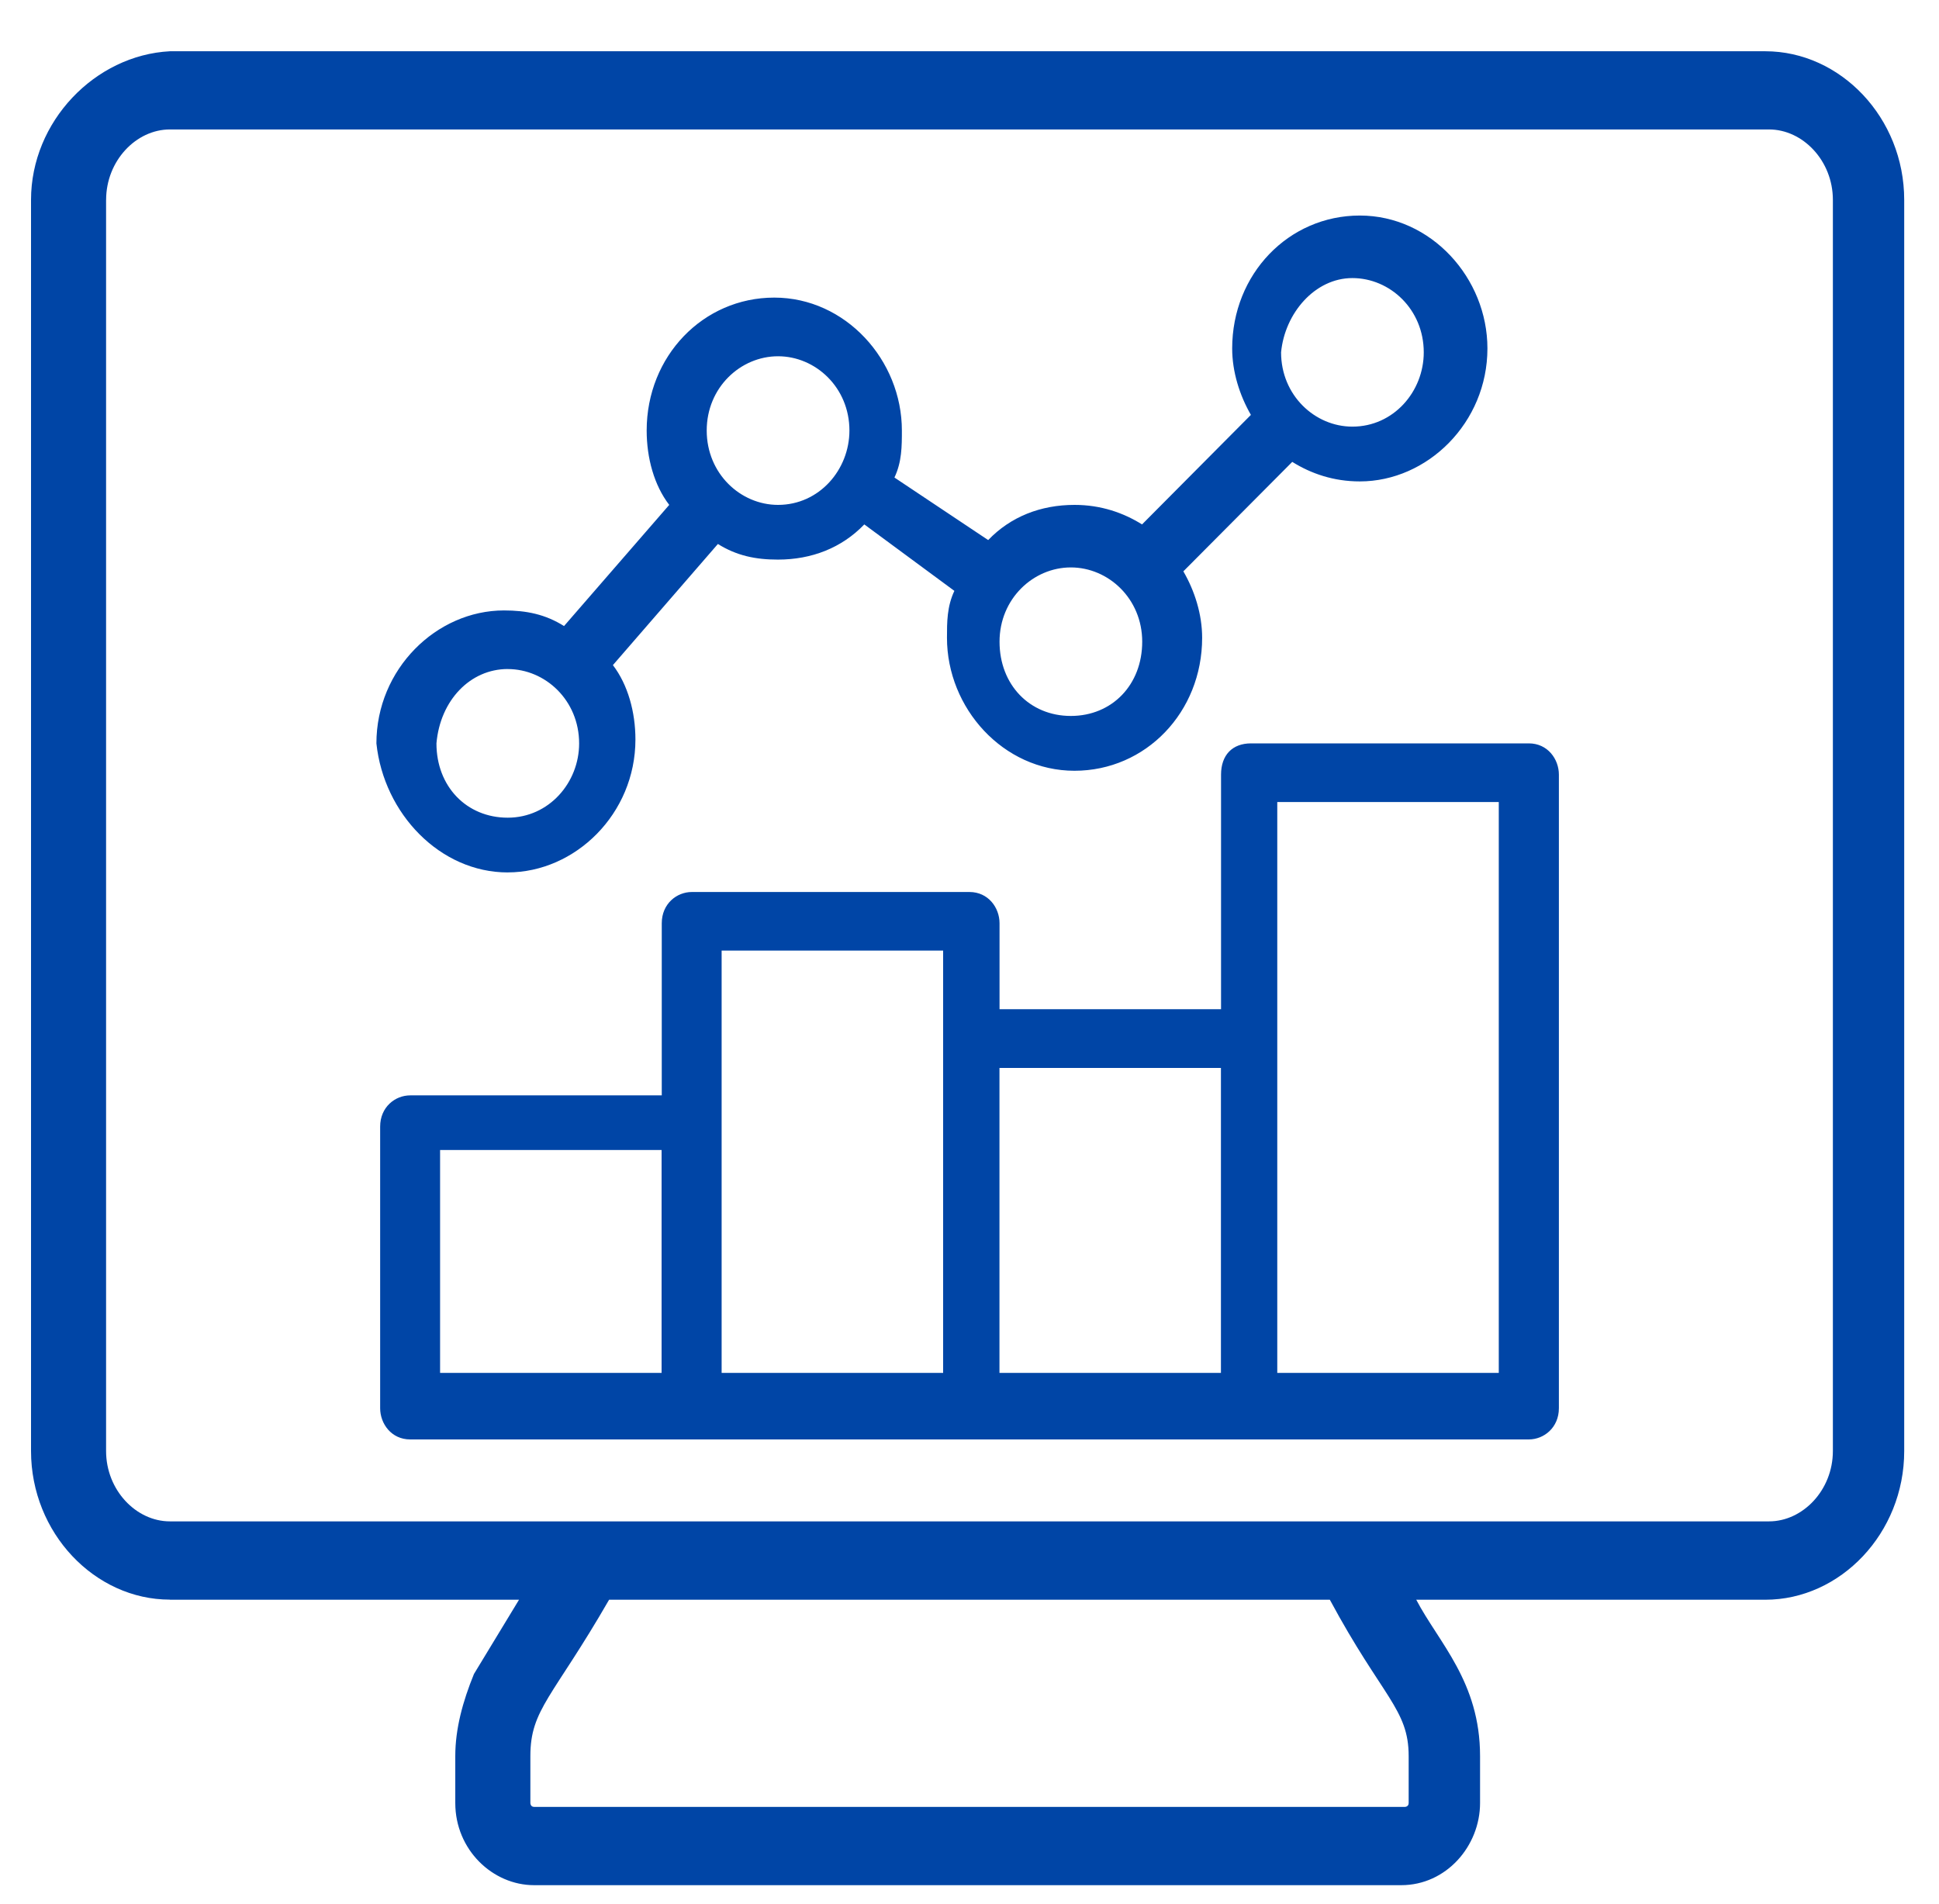
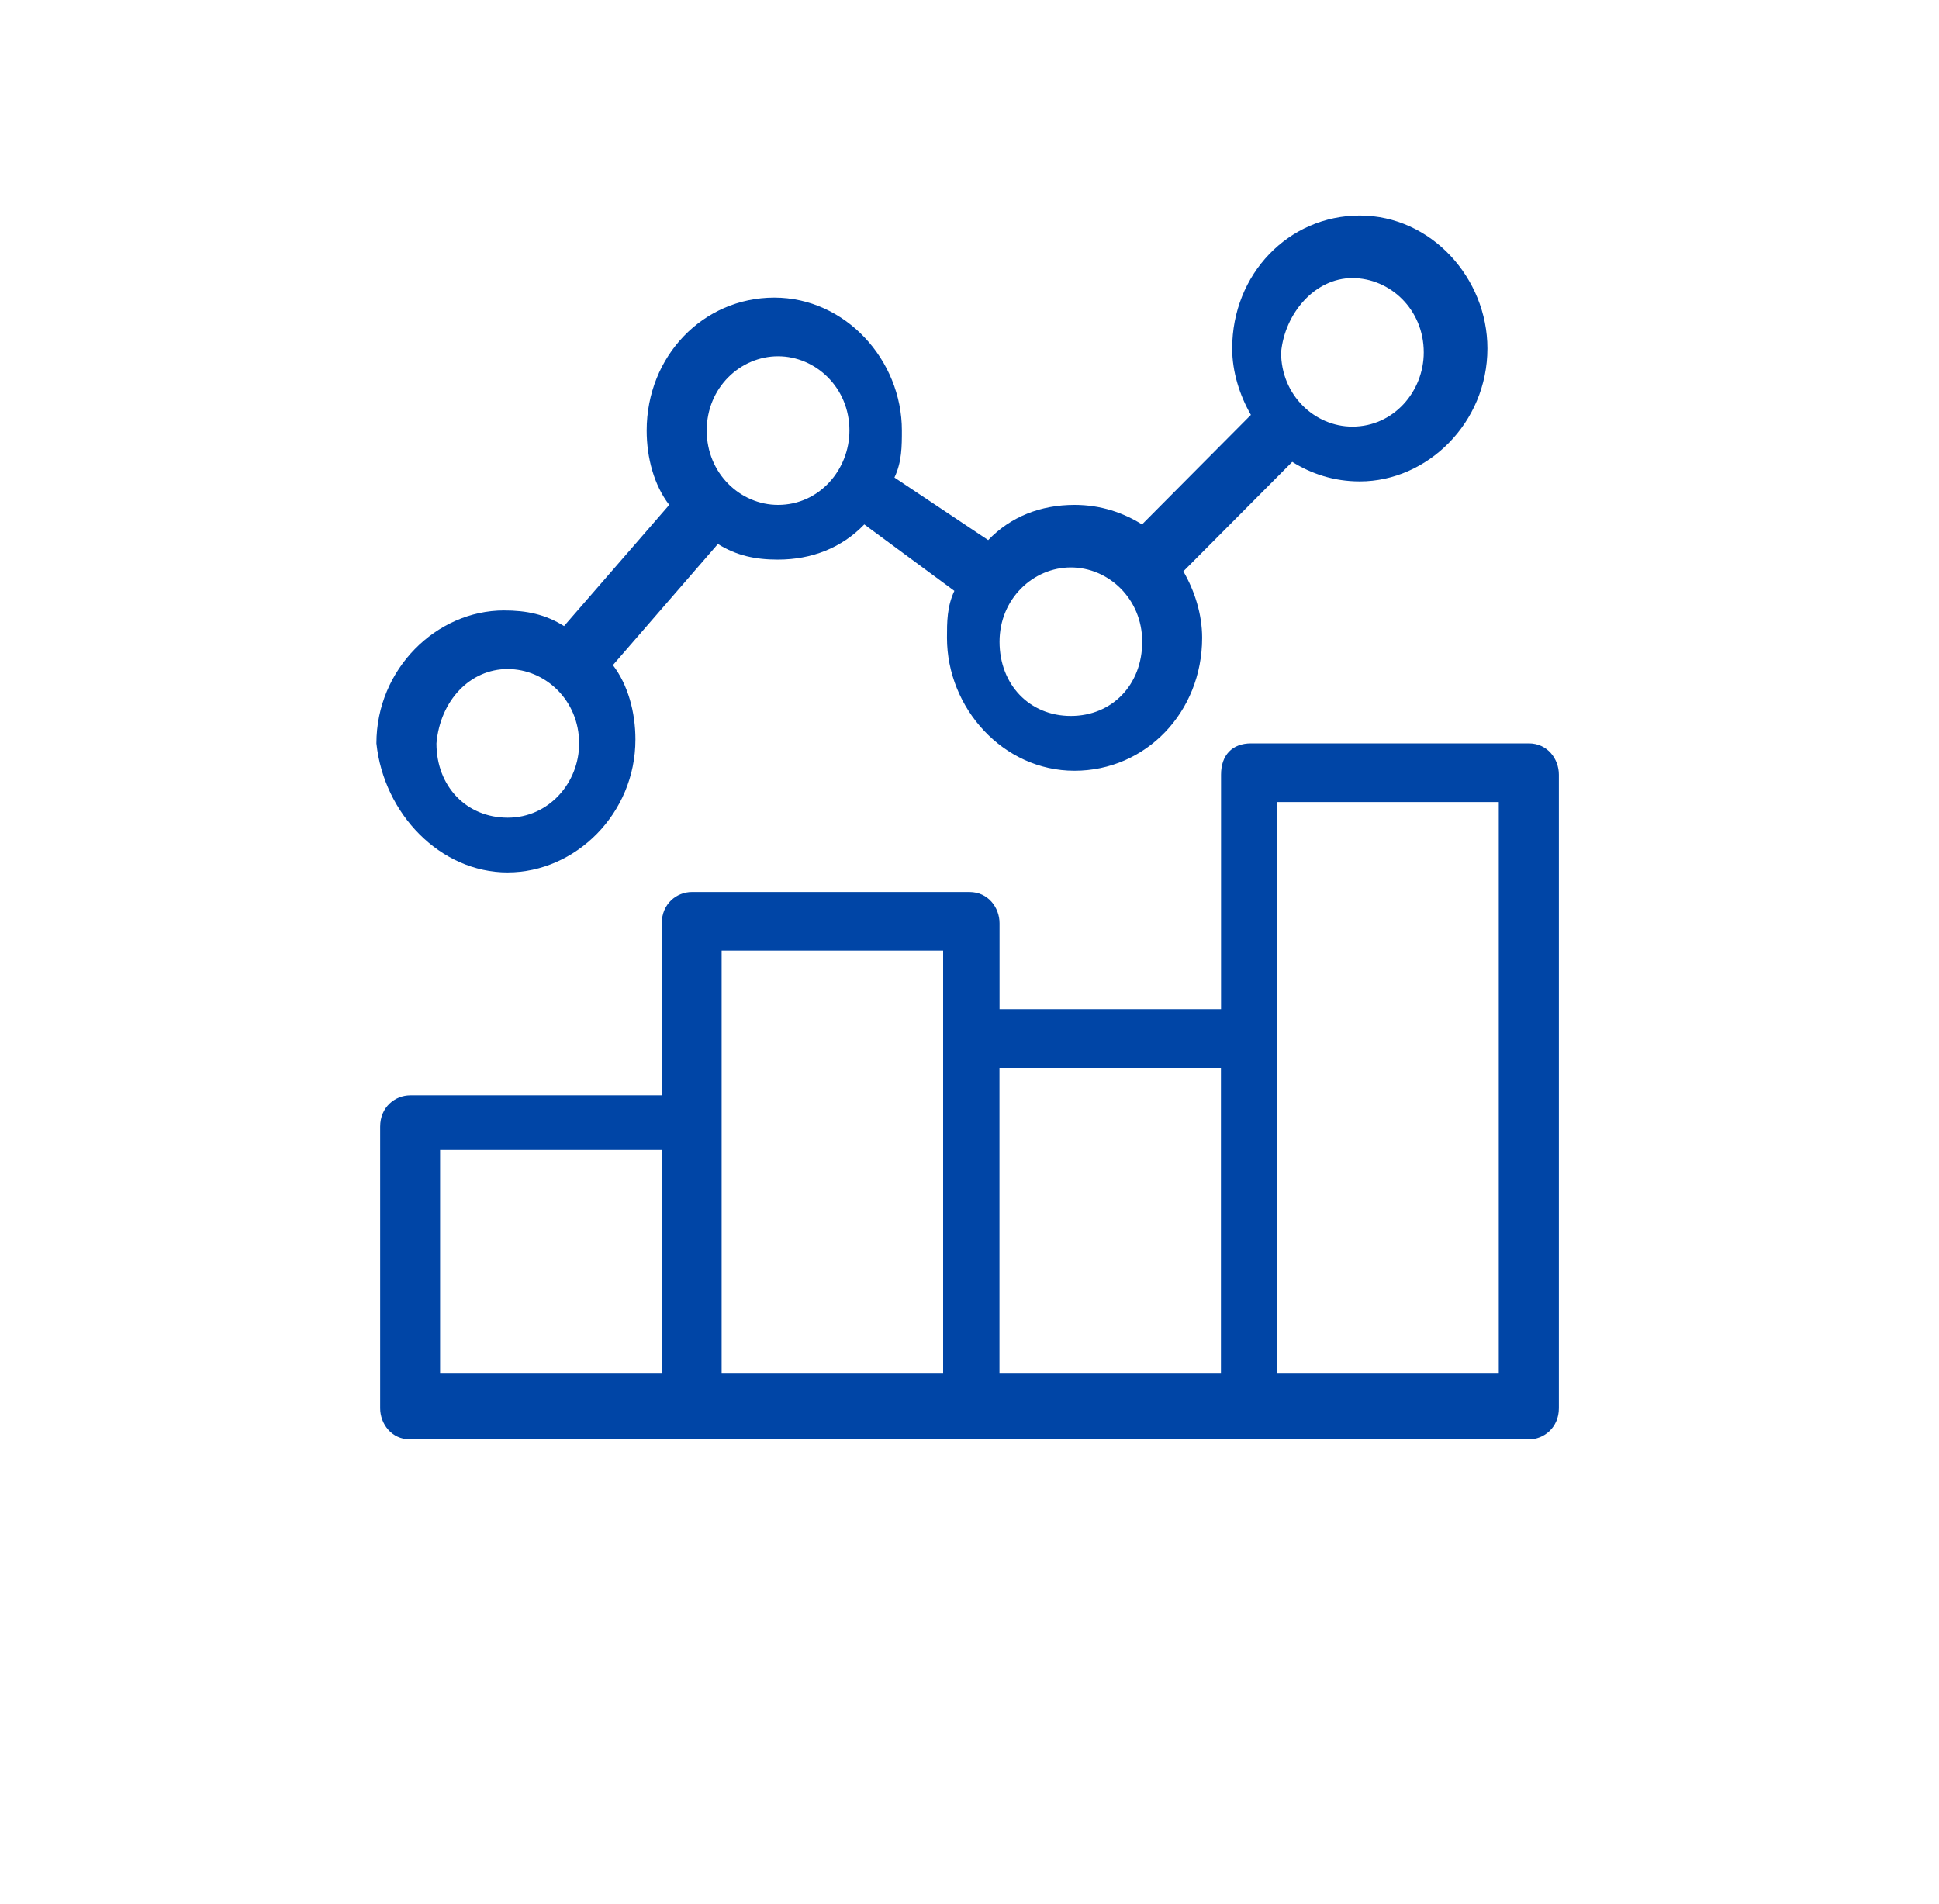
<svg xmlns="http://www.w3.org/2000/svg" width="55" height="54" viewBox="0 0 55 54">
  <g fill="none" fill-rule="evenodd">
    <g fill="#0045A6" fill-rule="nonzero">
      <g>
-         <path d="M3.939 44.479h9.903l-1.278 2.106c-.317.777-.53 1.553-.53 2.329v1.33c0 1.331 1.063 2.332 2.235 2.332h24.597c1.278 0 2.236-1.11 2.236-2.332v-1.33c0-2.107-1.172-3.216-1.81-4.435h9.902c2.13 0 3.939-1.888 3.939-4.216V4.77c0-2.33-1.809-4.216-3.94-4.216H3.94C1.81.665 0 2.55 0 4.77v35.49c0 2.328 1.811 4.216 3.939 4.216v.003zm35.138 4.435v1.33c0 .111-.105.111-.105.111H14.269c-.105 0-.105-.11-.105-.11v-1.331c0-1.33.636-1.663 2.233-4.435h20.444c1.492 2.772 2.236 3.104 2.236 4.435zM2.13 4.77c0-1.108.85-1.998 1.809-1.998h45.36c.959 0 1.811.887 1.811 1.998v35.49c0 1.109-.852 1.996-1.81 1.996H3.938c-.958 0-1.809-.887-1.809-1.996V4.77z" transform="translate(-192 -1522) translate(192.88 1522.9)" />
        <path d="M33.755 21.075v6.653h-6.283V25.29c0-.443-.32-.887-.853-.887h-7.875c-.428 0-.853.333-.853.887v4.882h-7.136c-.427 0-.852.332-.852.887v7.986c0 .443.32.887.852.887h31.73c.426 0 .853-.333.853-.887v-17.97c0-.444-.32-.888-.852-.888h-7.88c-.532 0-.851.333-.851.887zm-7.883 4.99v11.98h-6.283v-11.98h6.283zm-14.27 5.657h6.284v6.323h-6.283v-6.323zm15.867-2.328h6.283v8.651H27.47v-8.651zm7.88-7.543h6.284v16.194H35.35V21.851zm-21.827 1.996c1.917 0 3.622-1.663 3.622-3.77 0-.779-.214-1.555-.639-2.11l2.978-3.436c.533.332 1.064.443 1.703.443.958 0 1.811-.333 2.45-.998l2.555 1.885c-.21.444-.21.887-.21 1.33 0 1.997 1.594 3.773 3.616 3.773 2.025 0 3.622-1.663 3.622-3.772 0-.666-.211-1.33-.533-1.885l3.089-3.105c.533.333 1.172.554 1.916.554 1.917 0 3.62-1.663 3.62-3.772 0-1.996-1.597-3.77-3.62-3.77-2.022 0-3.62 1.663-3.62 3.77 0 .665.212 1.33.531 1.885l-3.088 3.107c-.531-.332-1.17-.554-1.914-.554-.959 0-1.811.332-2.45.998l-2.659-1.774c.211-.444.211-.89.211-1.334 0-1.995-1.597-3.77-3.619-3.77-2.022 0-3.62 1.664-3.62 3.77 0 .78.212 1.555.64 2.11l-2.984 3.437c-.53-.333-1.064-.443-1.703-.443-1.916 0-3.619 1.663-3.619 3.772.211 1.996 1.808 3.66 3.725 3.66zM37.48 6.988c1.067 0 2.025.887 2.025 2.107 0 1.109-.853 2.107-2.025 2.107-1.064 0-2.022-.888-2.022-2.107.105-1.109.958-2.107 2.022-2.107zm-7.986 8.208c1.067 0 2.025.887 2.025 2.107 0 1.22-.853 2.106-2.025 2.106-1.17 0-2.022-.887-2.022-2.106 0-1.22.958-2.107 2.022-2.107zm-8.305-5.99c1.066 0 2.025.887 2.025 2.106 0 1.11-.853 2.11-2.025 2.11-1.064 0-2.023-.887-2.023-2.11 0-1.22.959-2.106 2.023-2.106zm-7.667 8.873c1.067 0 2.025.887 2.025 2.11 0 1.108-.853 2.106-2.025 2.106-1.17 0-2.022-.887-2.022-2.107.105-1.222.958-2.11 2.022-2.11z" transform="translate(-192 -1522) translate(192.88 1522.9)" />
      </g>
    </g>
  </g>
</svg>